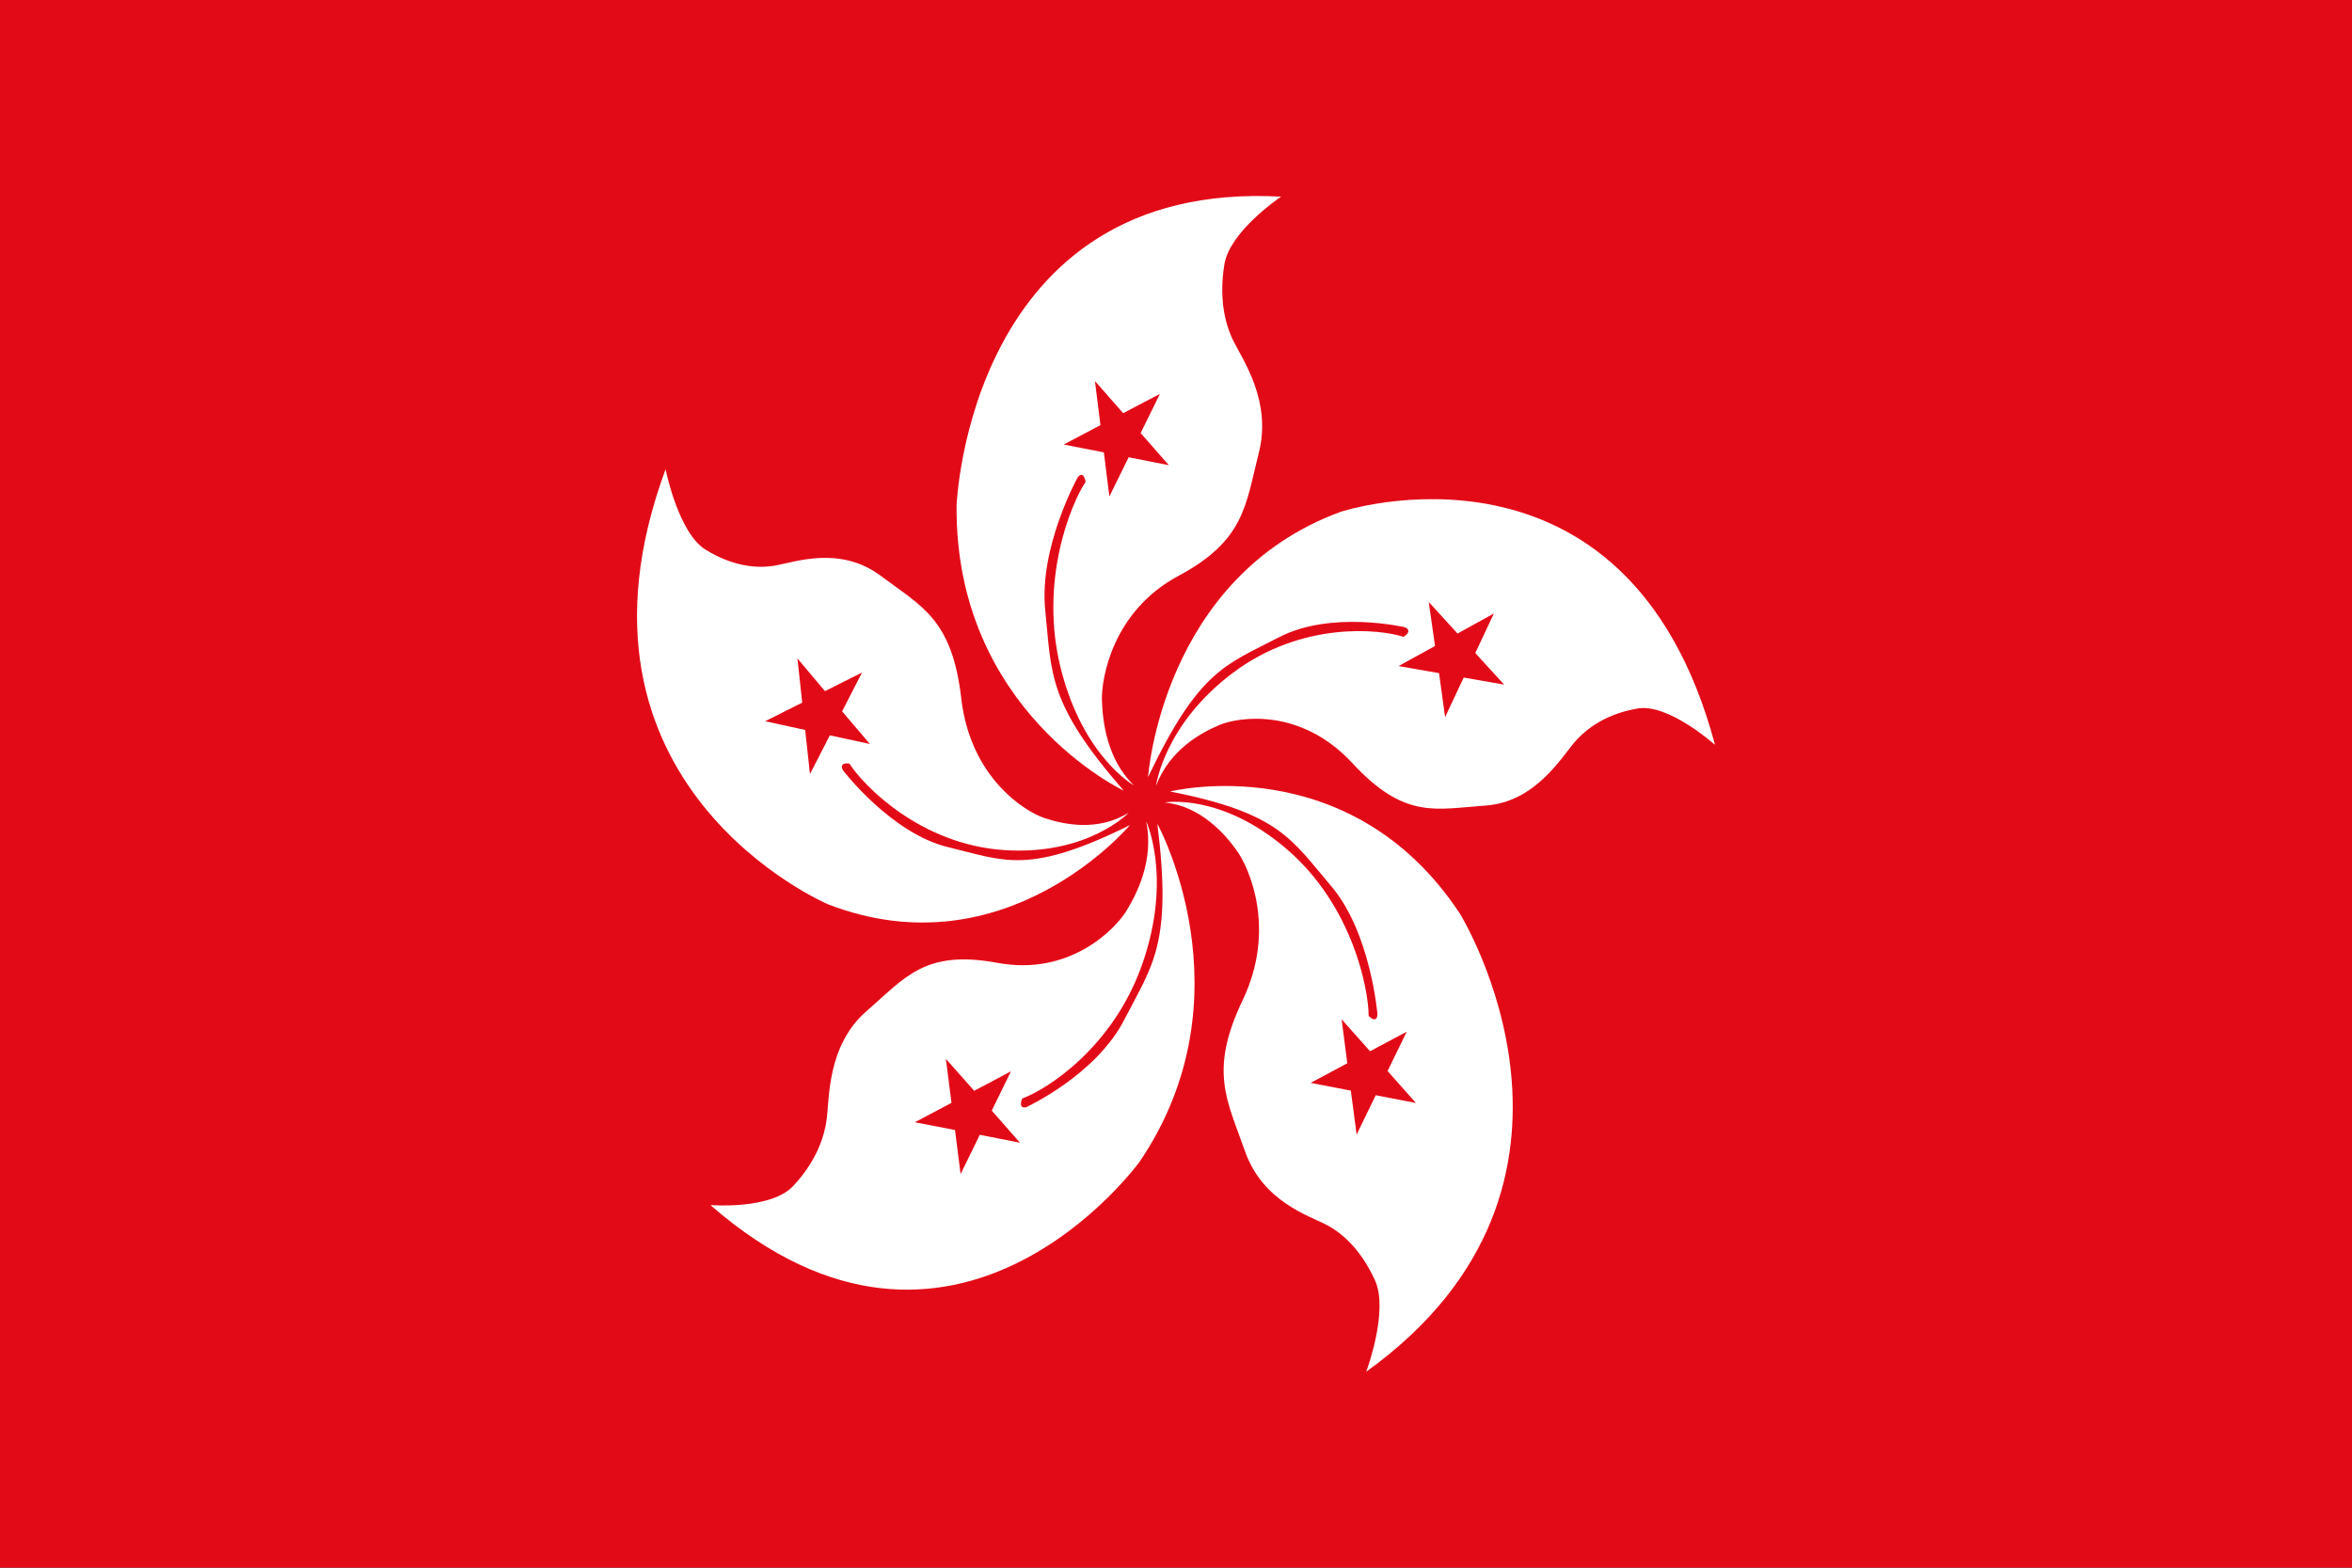
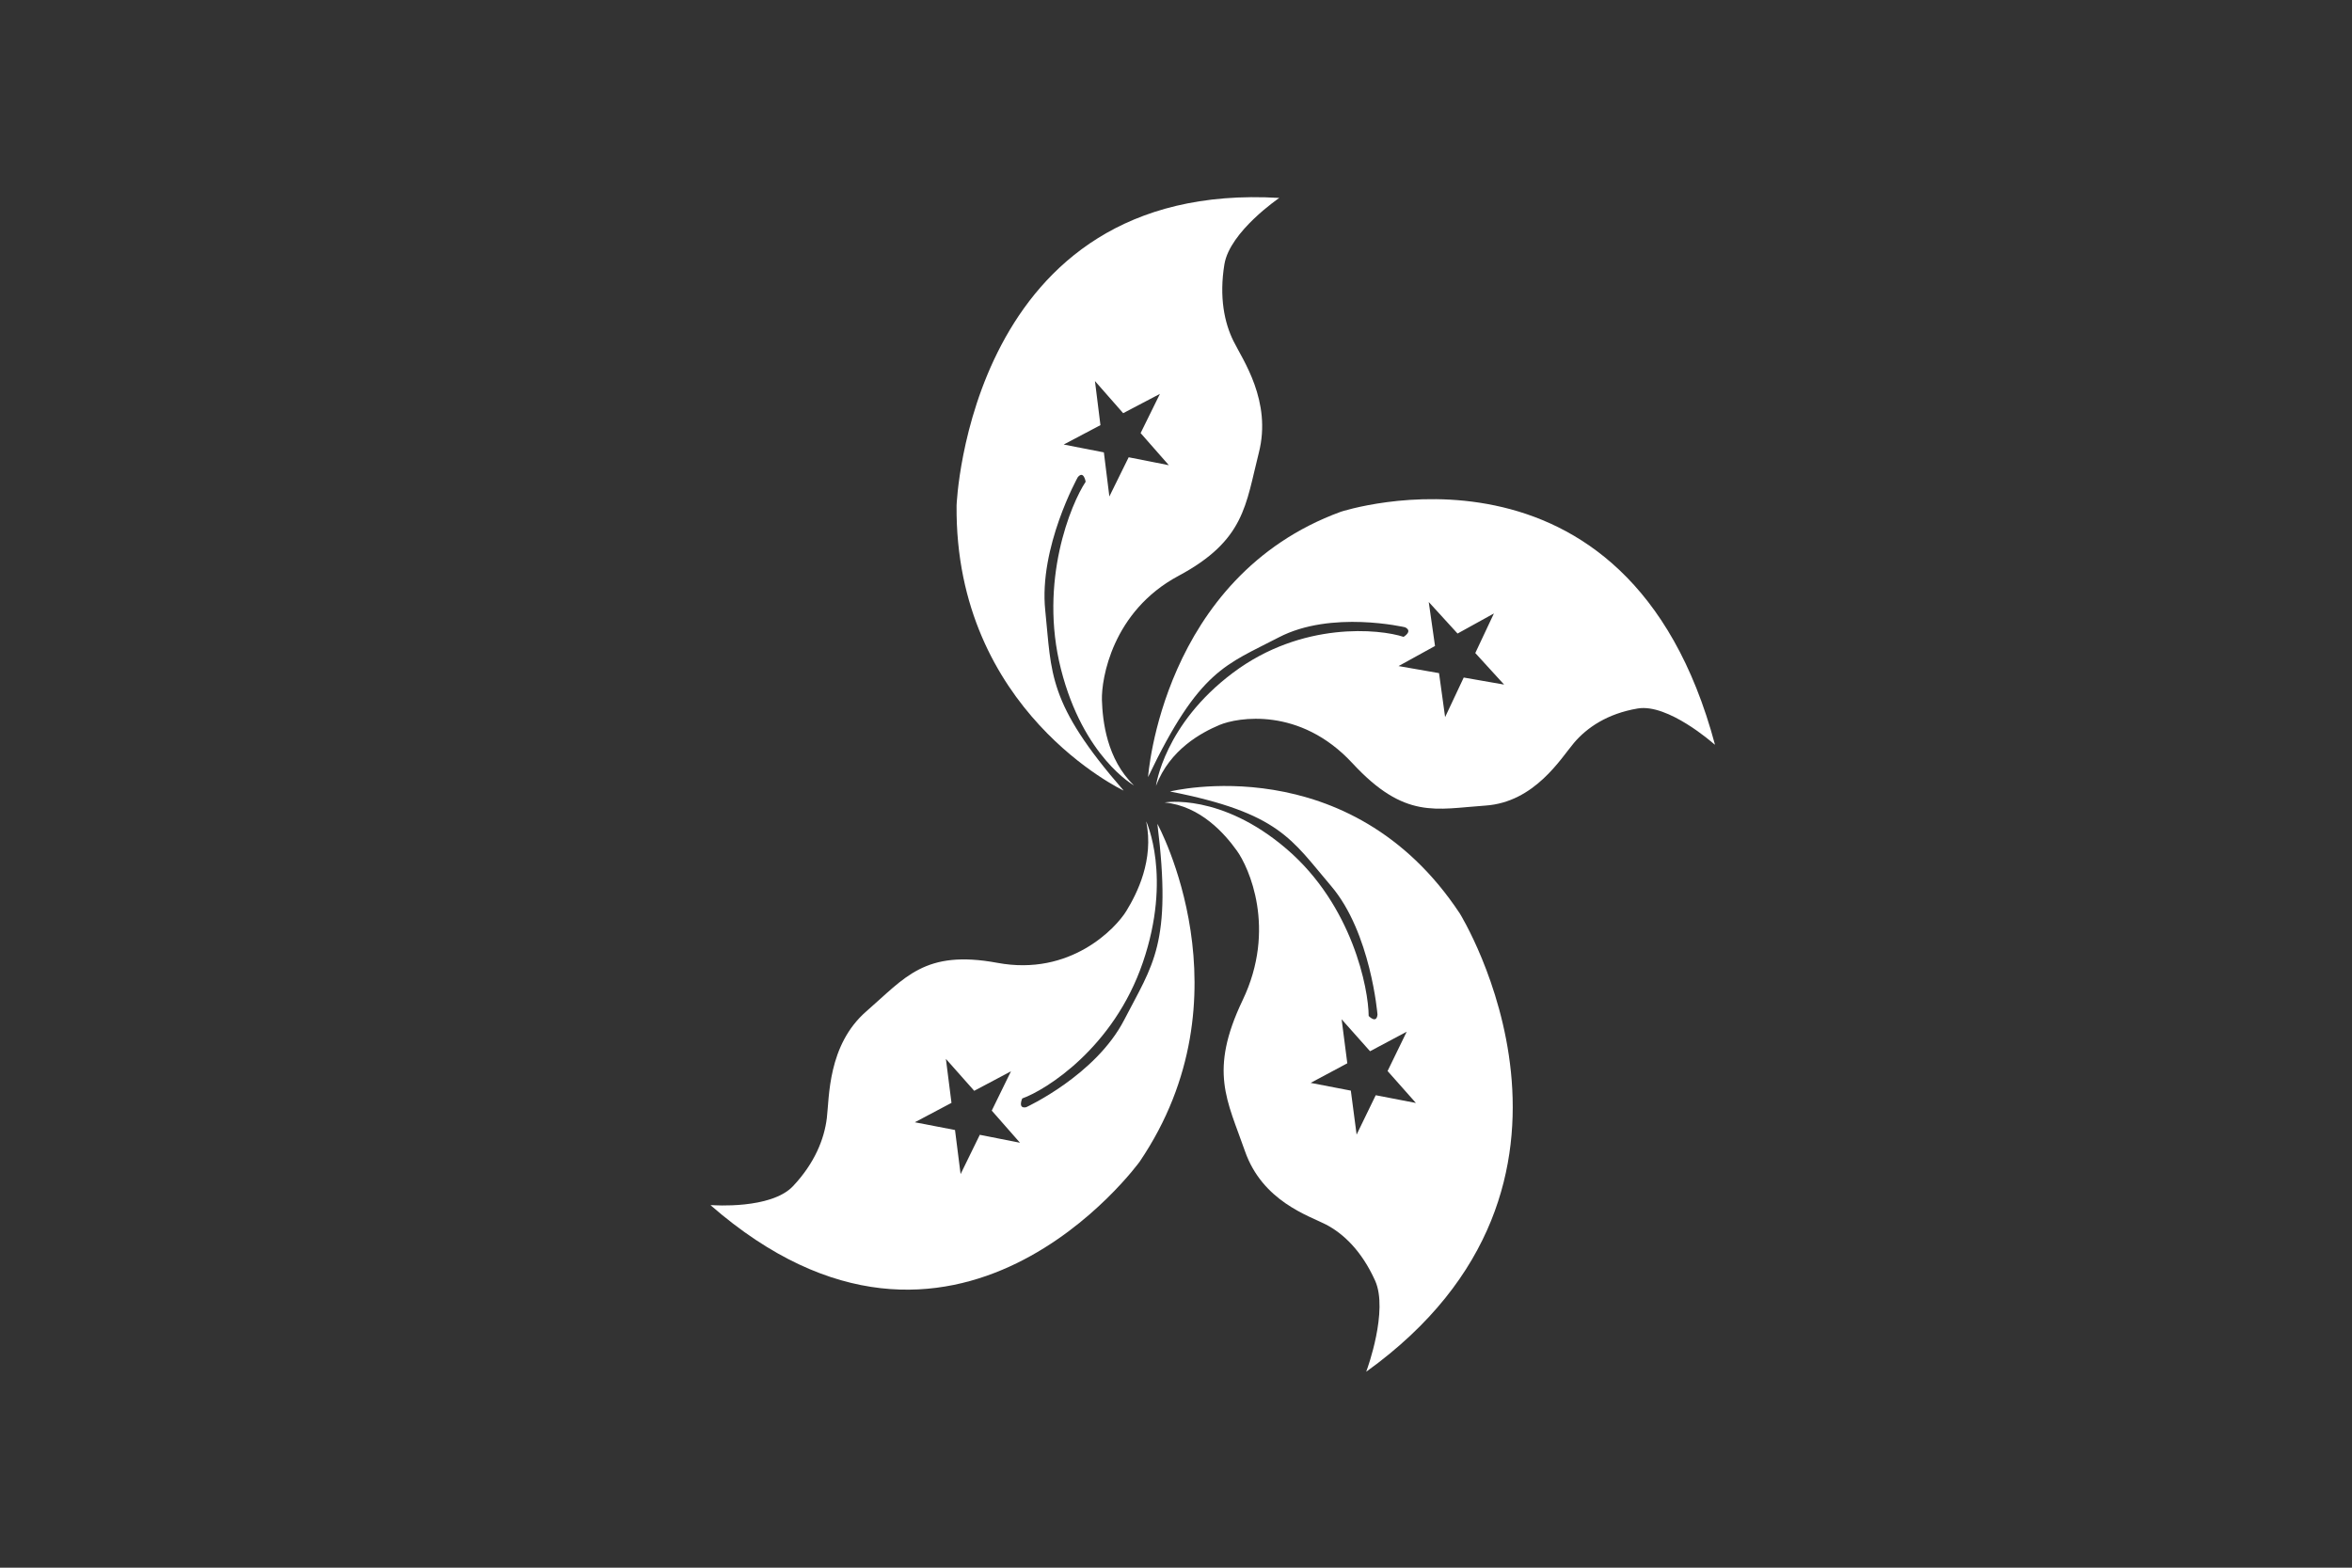
<svg xmlns="http://www.w3.org/2000/svg" width="24" height="16" viewBox="0 0 24 16" fill="none">
  <rect x="0" y="0" width="24" height="16" fill="#333333" stroke="none" />
  <g clip-path="url(#clip0_29452_158024)">
-     <path d="M24 0H0V16H24V0Z" fill="#E30A17" />
-     <path d="M13.054 2.02L13.073 2.007C9.884 1.832 9.761 5.159 9.761 5.159C9.742 7.258 11.466 8.069 11.466 8.069C10.684 7.171 10.733 6.876 10.666 6.232C10.598 5.588 10.998 4.87 10.998 4.87C11.059 4.797 11.078 4.917 11.078 4.917C10.93 5.139 10.598 5.93 10.826 6.829C11.054 7.728 11.571 8.016 11.571 8.016C11.293 7.748 11.251 7.359 11.244 7.144C11.238 6.93 11.349 6.239 12.026 5.877C12.704 5.514 12.71 5.152 12.845 4.622C12.98 4.093 12.679 3.67 12.587 3.482C12.494 3.295 12.439 3.033 12.494 2.697C12.55 2.362 13.054 2.02 13.054 2.02ZM11.517 4.667L11.32 5.067L11.264 4.617L10.854 4.537L11.229 4.339L11.173 3.889L11.461 4.217L11.836 4.02L11.639 4.42L11.927 4.748L11.517 4.667Z" fill="white" />
+     <path d="M13.054 2.02C9.884 1.832 9.761 5.159 9.761 5.159C9.742 7.258 11.466 8.069 11.466 8.069C10.684 7.171 10.733 6.876 10.666 6.232C10.598 5.588 10.998 4.87 10.998 4.87C11.059 4.797 11.078 4.917 11.078 4.917C10.93 5.139 10.598 5.93 10.826 6.829C11.054 7.728 11.571 8.016 11.571 8.016C11.293 7.748 11.251 7.359 11.244 7.144C11.238 6.93 11.349 6.239 12.026 5.877C12.704 5.514 12.71 5.152 12.845 4.622C12.98 4.093 12.679 3.67 12.587 3.482C12.494 3.295 12.439 3.033 12.494 2.697C12.55 2.362 13.054 2.02 13.054 2.02ZM11.517 4.667L11.32 5.067L11.264 4.617L10.854 4.537L11.229 4.339L11.173 3.889L11.461 4.217L11.836 4.02L11.639 4.42L11.927 4.748L11.517 4.667Z" fill="white" />
    <path d="M17.482 7.587L17.5 7.601C16.608 4.261 13.682 5.223 13.682 5.223C11.855 5.891 11.715 7.931 11.715 7.931C12.239 6.832 12.511 6.786 13.047 6.506C13.584 6.225 14.337 6.402 14.337 6.402C14.421 6.442 14.322 6.5 14.322 6.5C14.082 6.42 13.287 6.337 12.582 6.866C11.877 7.394 11.796 8.02 11.796 8.02C11.938 7.647 12.262 7.476 12.444 7.399C12.627 7.322 13.264 7.21 13.8 7.789C14.336 8.368 14.652 8.256 15.156 8.222C15.66 8.188 15.928 7.739 16.06 7.583C16.193 7.426 16.402 7.283 16.711 7.231C17.02 7.178 17.482 7.587 17.482 7.587ZM14.684 6.87L14.271 6.798L14.643 6.593L14.579 6.144L14.873 6.466L15.244 6.261L15.054 6.665L15.348 6.987L14.936 6.915L14.746 7.319L14.684 6.87Z" fill="white" />
    <path d="M13.949 13.977L13.941 14C16.606 12.083 14.896 9.323 14.896 9.323C13.77 7.62 11.939 8.078 11.939 8.078C13.058 8.298 13.178 8.568 13.583 9.043C13.988 9.518 14.056 10.355 14.056 10.355C14.046 10.454 13.966 10.369 13.966 10.369C13.965 10.095 13.802 9.243 13.13 8.666C12.458 8.089 11.884 8.19 11.884 8.19C12.253 8.227 12.5 8.513 12.621 8.682C12.743 8.851 13.029 9.479 12.68 10.208C12.332 10.936 12.524 11.232 12.703 11.747C12.882 12.261 13.354 12.407 13.531 12.498C13.707 12.59 13.894 12.765 14.032 13.071C14.169 13.377 13.949 13.977 13.949 13.977ZM13.748 10.852L13.69 10.403L13.98 10.729L14.354 10.53L14.159 10.931L14.448 11.257L14.038 11.178L13.843 11.58L13.784 11.131L13.374 11.052L13.748 10.852Z" fill="white" />
    <path d="M7.272 12.3H7.25C9.743 14.473 11.63 11.855 11.63 11.855C12.773 10.165 11.81 8.408 11.81 8.408C11.962 9.635 11.763 9.843 11.472 10.408C11.181 10.974 10.472 11.3 10.472 11.3C10.382 11.32 10.431 11.211 10.431 11.211C10.67 11.126 11.364 10.696 11.662 9.822C11.961 8.949 11.696 8.383 11.696 8.383C11.777 8.777 11.602 9.12 11.493 9.298C11.384 9.476 10.922 9.965 10.178 9.827C9.434 9.689 9.235 9.979 8.84 10.322C8.445 10.666 8.463 11.201 8.437 11.412C8.411 11.623 8.315 11.87 8.091 12.107C7.866 12.344 7.272 12.3 7.272 12.3ZM9.941 11.133L10.316 10.934L10.12 11.335L10.408 11.663L9.998 11.582L9.802 11.983L9.745 11.533L9.335 11.454L9.709 11.256L9.652 10.807L9.941 11.133Z" fill="white" />
-     <path d="M6.797 4.814L6.791 4.791C5.601 8.019 8.448 9.229 8.448 9.229C10.264 9.932 11.53 8.421 11.53 8.421C10.496 8.933 10.255 8.786 9.674 8.646C9.093 8.506 8.601 7.861 8.601 7.861C8.557 7.773 8.667 7.793 8.667 7.793C8.812 8.018 9.39 8.618 10.244 8.676C11.099 8.734 11.517 8.295 11.517 8.295C11.194 8.493 10.843 8.411 10.654 8.348C10.466 8.284 9.903 7.945 9.809 7.129C9.715 6.314 9.403 6.19 8.987 5.877C8.571 5.565 8.106 5.738 7.912 5.772C7.718 5.806 7.474 5.778 7.201 5.611C6.928 5.445 6.797 4.814 6.797 4.814ZM8.593 7.26L8.876 7.593L8.468 7.505L8.265 7.9L8.216 7.45L7.808 7.361L8.186 7.171L8.137 6.72L8.418 7.054L8.796 6.864L8.593 7.26Z" fill="white" />
  </g>
  <defs>
    <clipPath id="clip0_29452_158024">
      <rect width="24" height="16" fill="white" />
    </clipPath>
  </defs>
</svg>